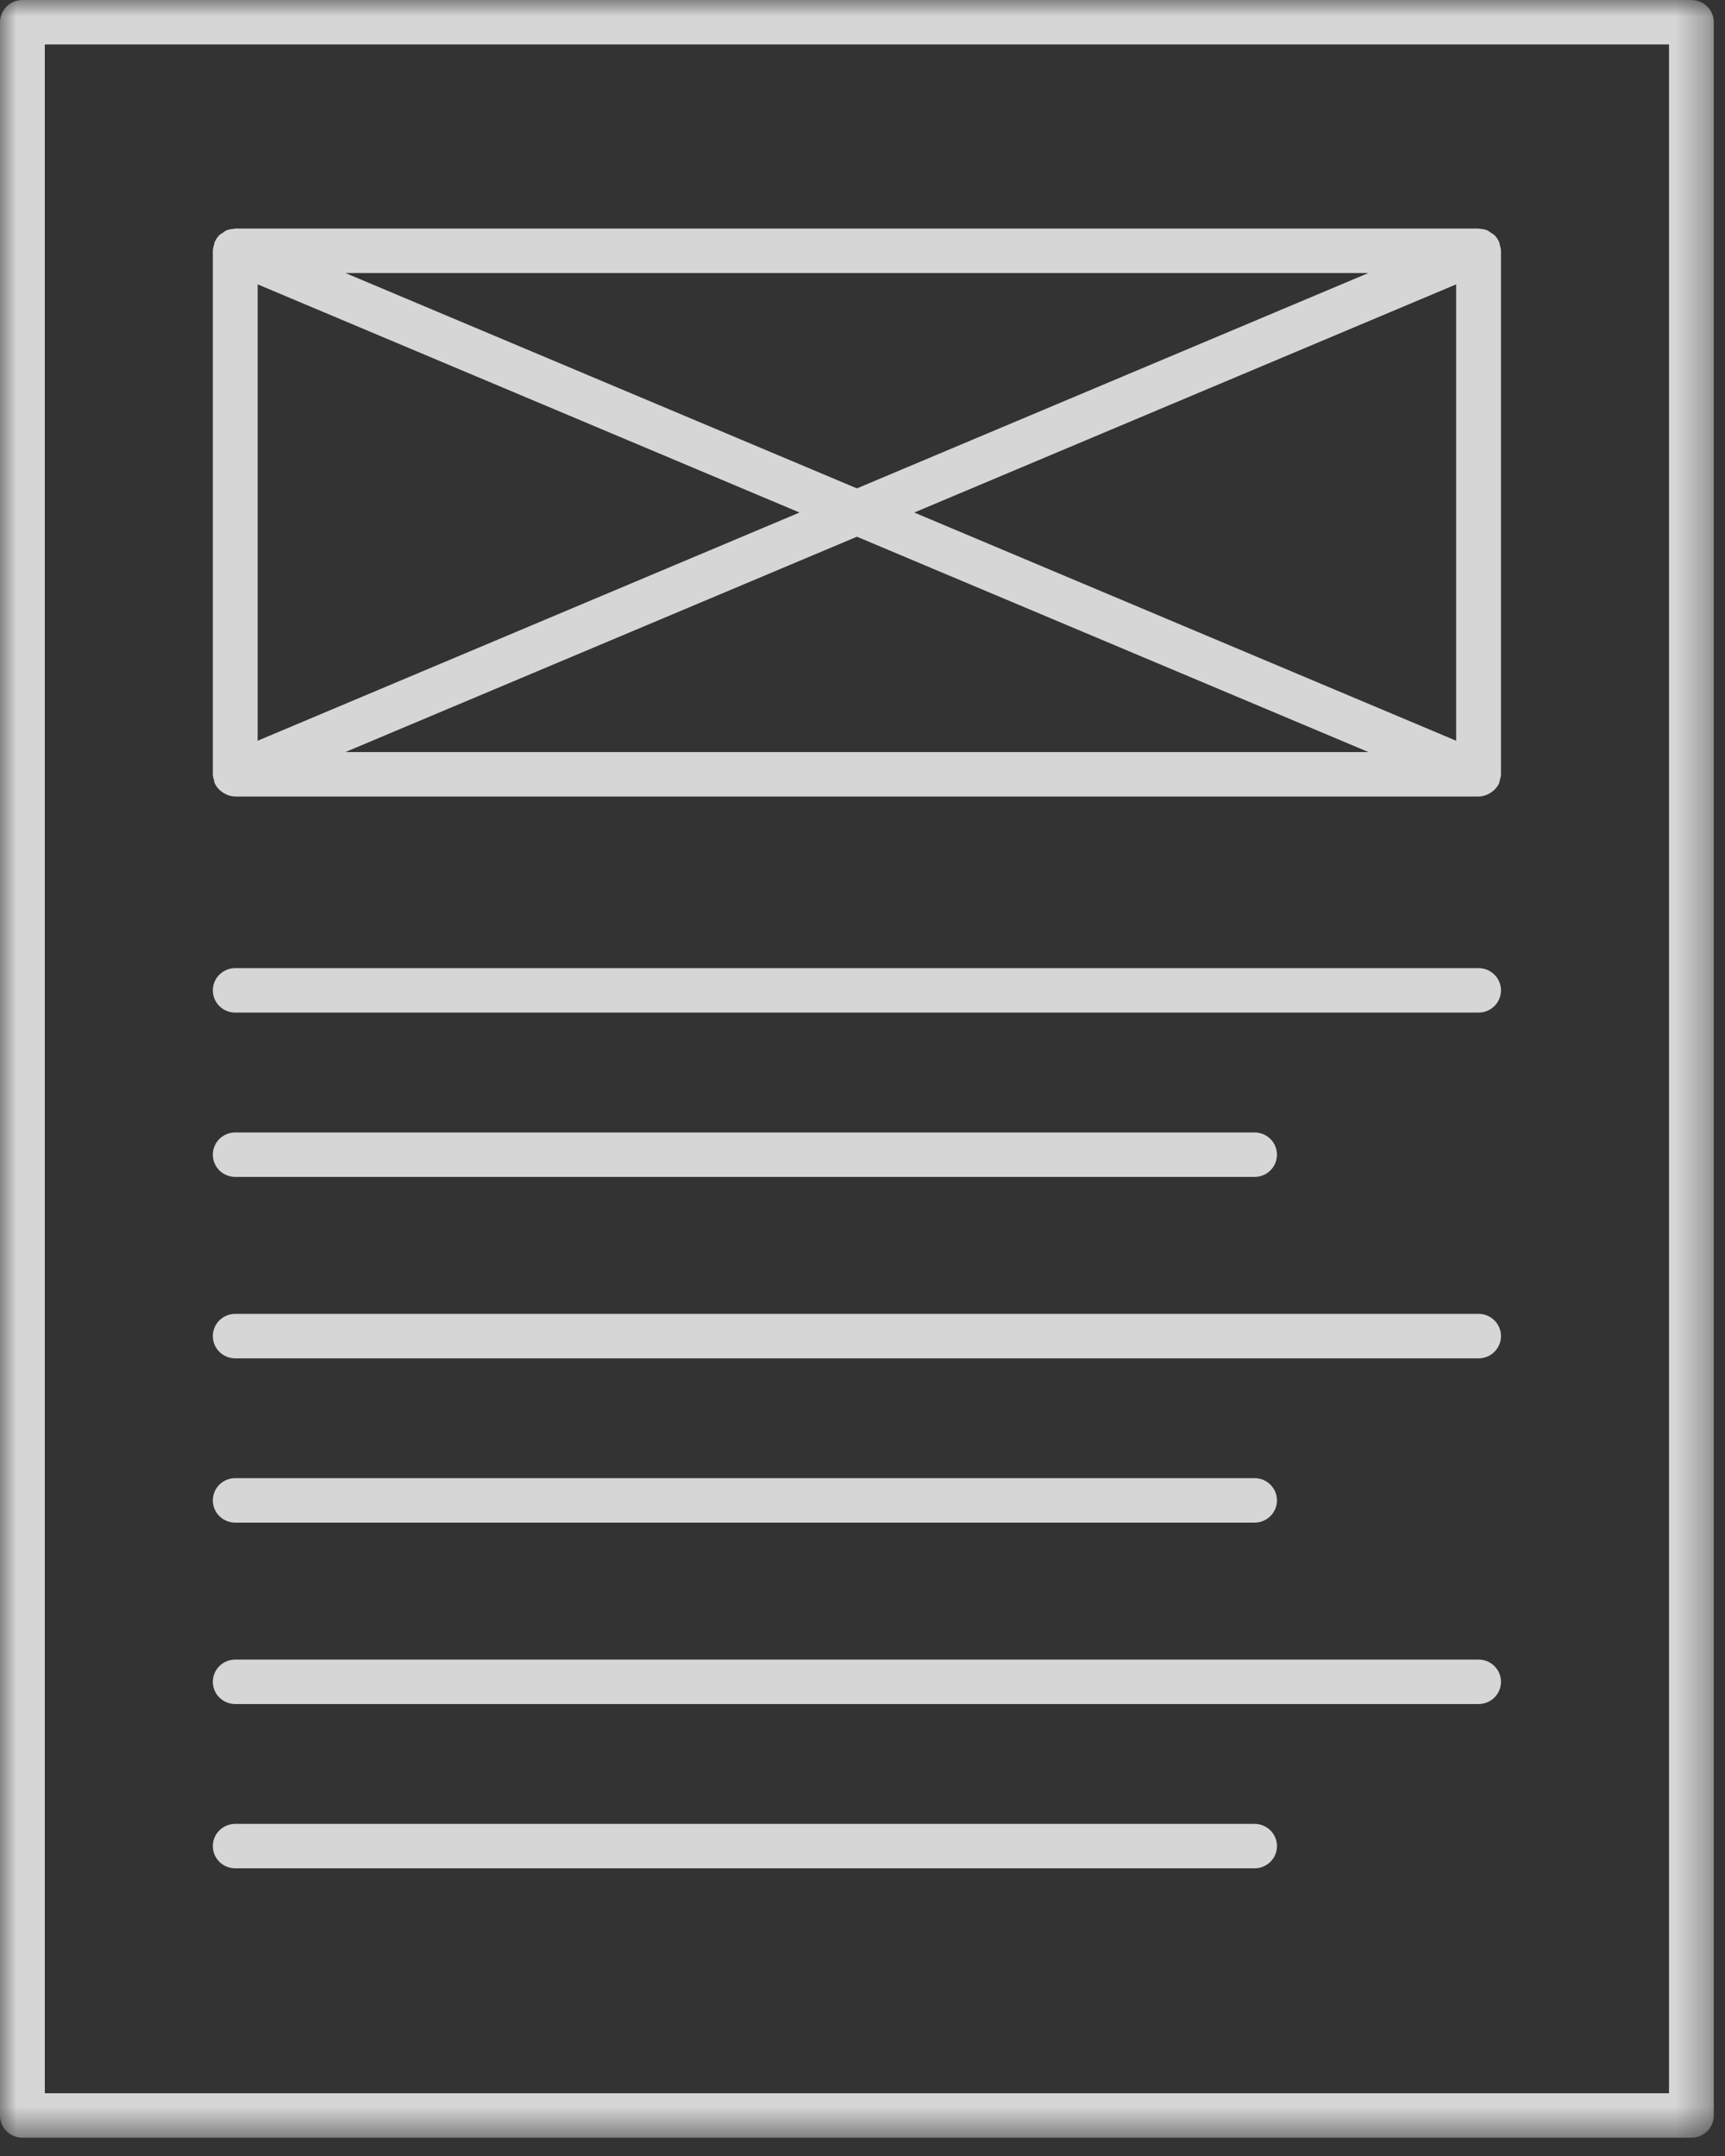
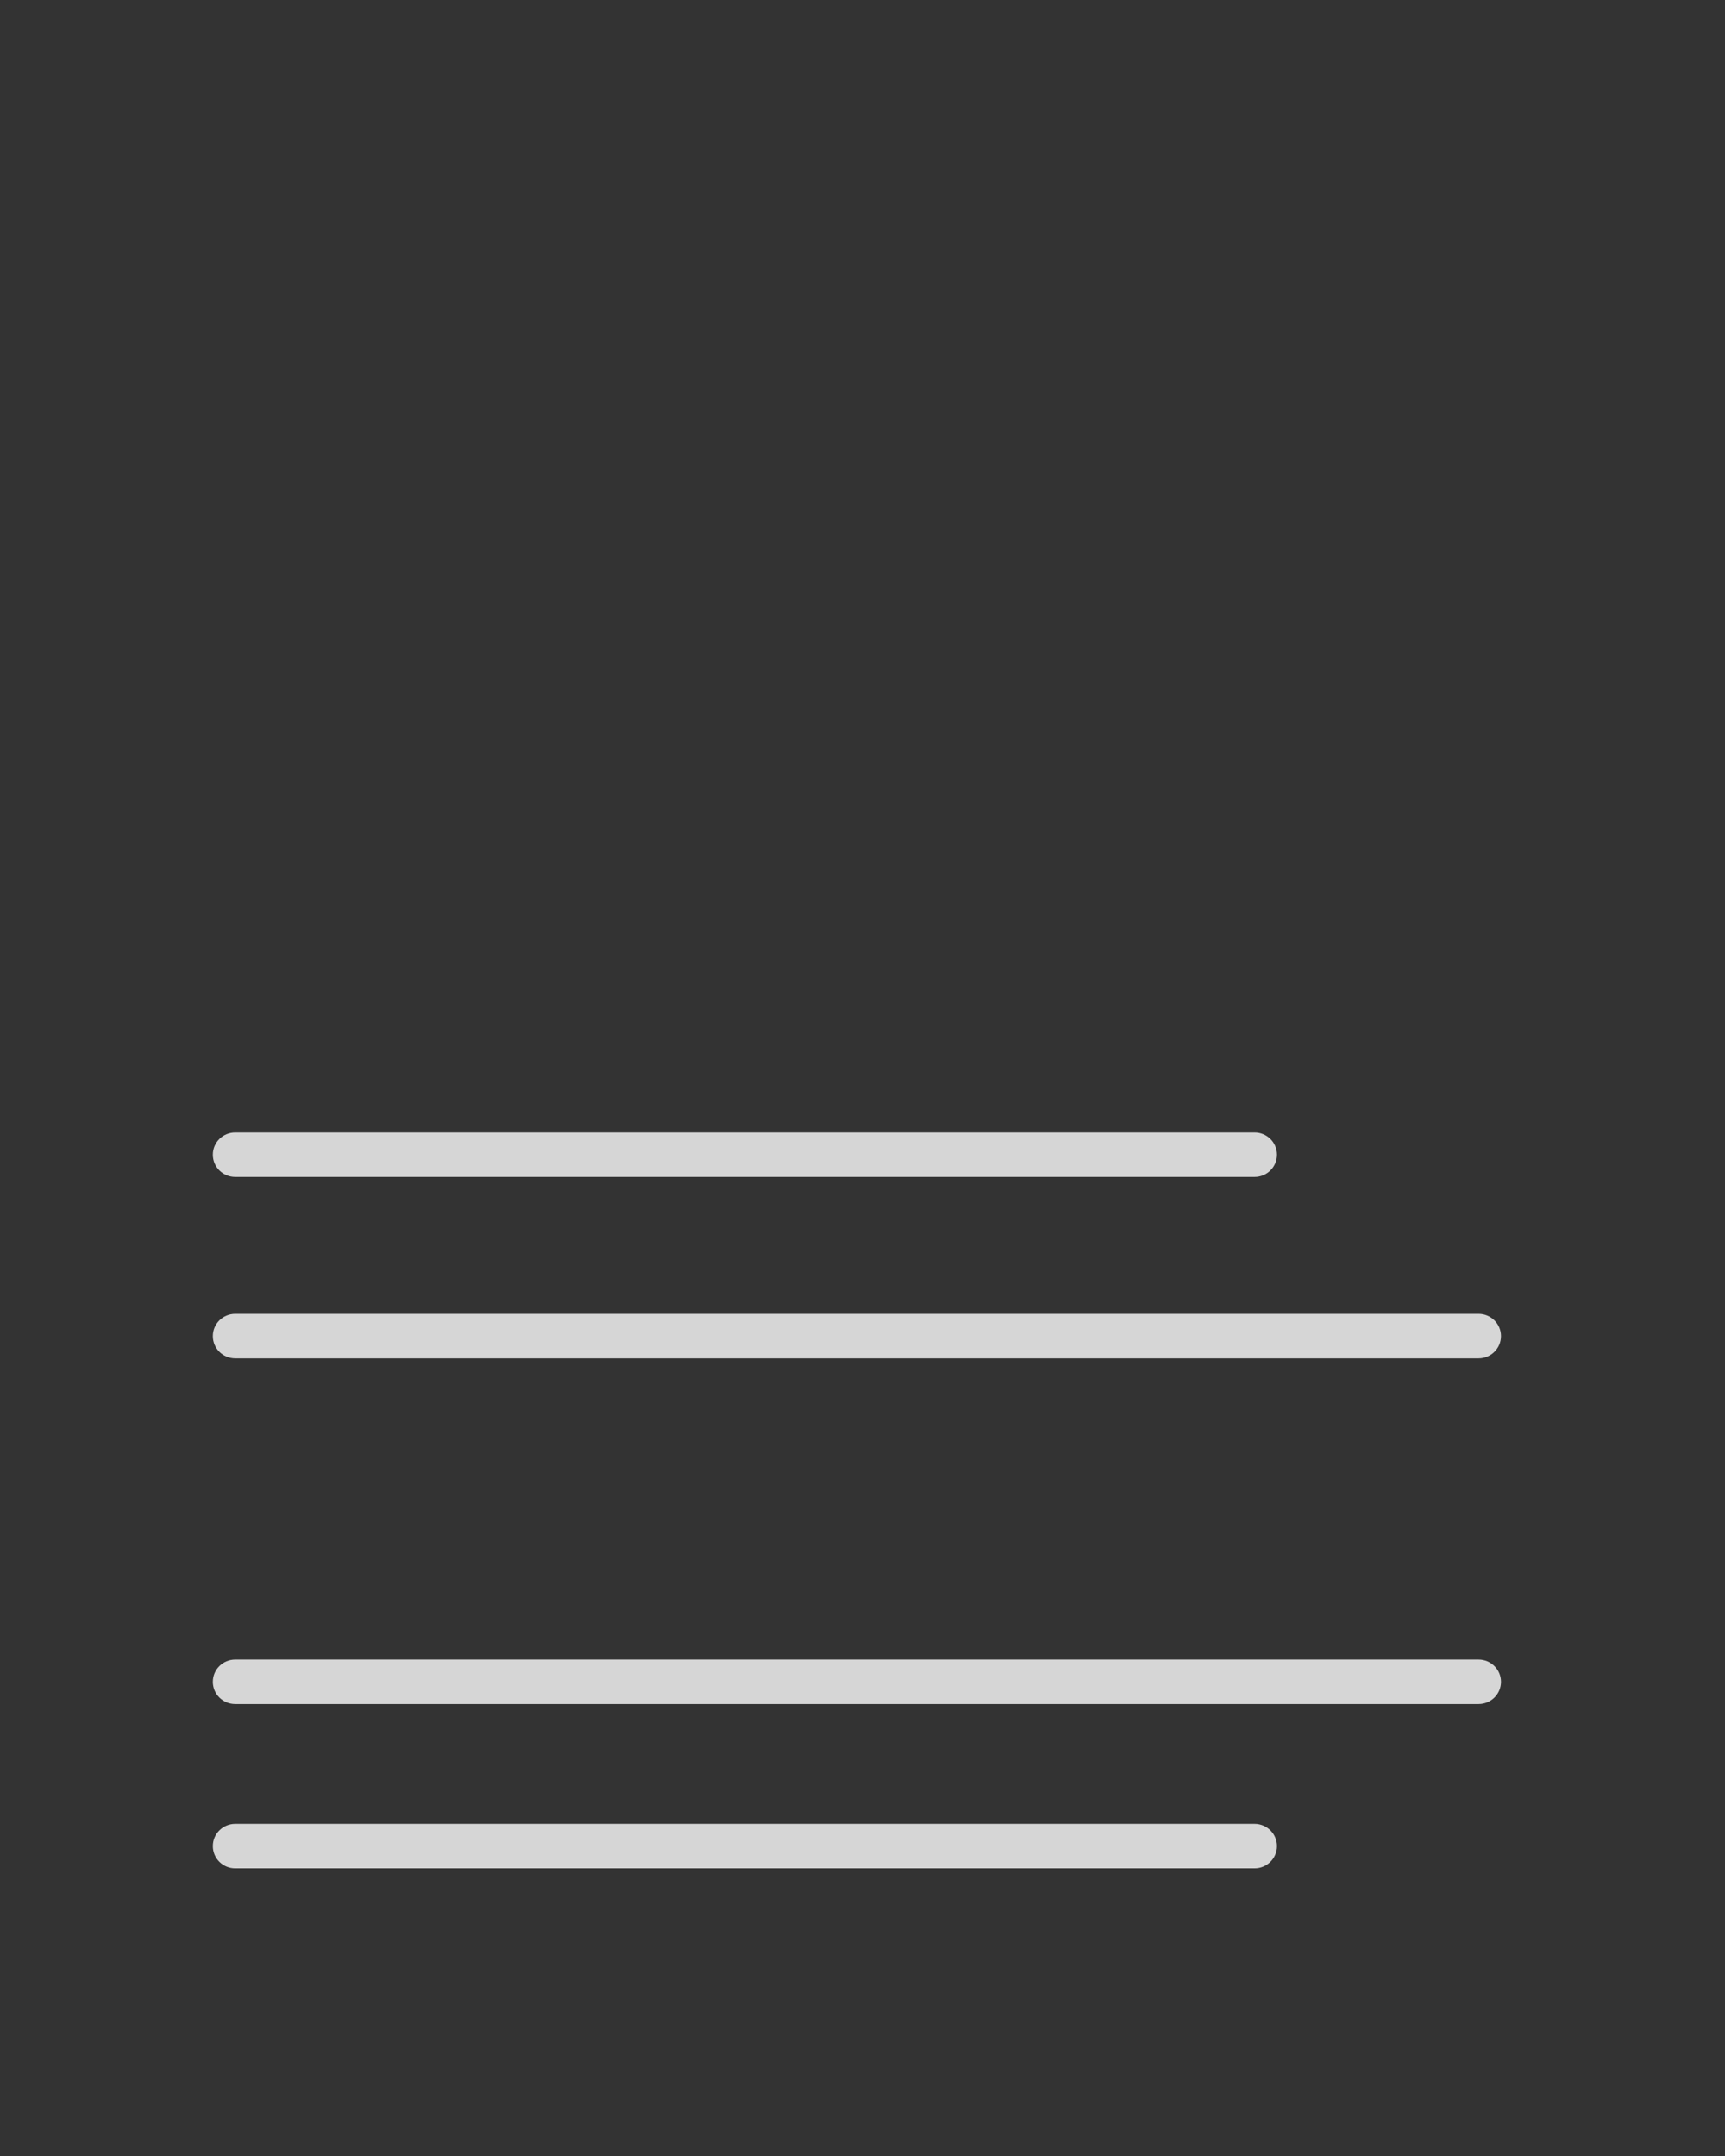
<svg xmlns="http://www.w3.org/2000/svg" xmlns:xlink="http://www.w3.org/1999/xlink" width="52px" height="65px" viewBox="0 0 52 65" version="1.1">
  <rect x="0" y="0" width="52" height="65" fill="#333333" stroke="none" />
  <title>M Pressearbeiten</title>
  <desc>Created with Sketch.</desc>
  <defs>
    <polygon id="path-1" points="0 64.448 51.662 64.448 51.662 -0 0 -0" />
  </defs>
  <g id="Projekte" stroke="none" stroke-width="1" fill="none" fill-rule="evenodd" transform="translate(-695, -1369)" opacity="0.8">
    <g id="Group-10" transform="translate(440, 1369)">
      <g id="M-Pressearbeiten" transform="translate(255, 0)">
        <g id="Page-1">
-           <path d="M44.571,29.188 C44.945,29.188 45.247,29.488 45.247,29.858 C45.247,30.229 44.945,30.528 44.571,30.528 L7.091,30.528 C6.717,30.528 6.416,30.229 6.416,29.858 C6.416,29.488 6.717,29.188 7.091,29.188 L44.571,29.188 Z" id="Fill-1" fill="#FFFFFF" />
          <path d="M7.091,35.482 L37.818,35.482 C38.192,35.482 38.494,35.183 38.494,34.812 C38.494,34.441 38.192,34.142 37.818,34.142 L7.091,34.142 C6.717,34.142 6.416,34.441 6.416,34.812 C6.416,35.183 6.717,35.482 7.091,35.482" id="Fill-3" fill="#FFFFFF" />
          <path d="M44.571,39.611 L7.091,39.611 C6.717,39.611 6.416,39.911 6.416,40.281 C6.416,40.652 6.717,40.952 7.091,40.952 L44.571,40.952 C44.945,40.952 45.247,40.652 45.247,40.281 C45.247,39.911 44.945,39.611 44.571,39.611" id="Fill-5" fill="#FFFFFF" />
-           <path d="M7.091,45.905 L37.818,45.905 C38.192,45.905 38.494,45.605 38.494,45.235 C38.494,44.864 38.192,44.564 37.818,44.564 L7.091,44.564 C6.717,44.564 6.416,44.864 6.416,45.235 C6.416,45.605 6.717,45.905 7.091,45.905" id="Fill-7" fill="#FFFFFF" />
          <path d="M44.571,50.034 L7.091,50.034 C6.717,50.034 6.416,50.334 6.416,50.704 C6.416,51.075 6.717,51.374 7.091,51.374 L44.571,51.374 C44.945,51.374 45.247,51.075 45.247,50.704 C45.247,50.334 44.945,50.034 44.571,50.034" id="Fill-9" fill="#FFFFFF" />
          <path d="M37.818,54.987 L7.091,54.987 C6.717,54.987 6.416,55.287 6.416,55.657 C6.416,56.028 6.717,56.327 7.091,56.327 L37.818,56.327 C38.192,56.327 38.494,56.028 38.494,55.657 C38.494,55.287 38.192,54.987 37.818,54.987" id="Fill-11" fill="#FFFFFF" />
-           <path d="M24.102,15.452 L7.767,22.332 L7.767,8.573 L24.102,15.452 Z M25.832,14.724 L10.412,8.231 L41.251,8.231 L25.832,14.724 Z M41.251,22.673 L10.412,22.673 L25.832,16.181 L41.251,22.673 Z M43.896,22.332 L27.56,15.452 L43.896,8.573 L43.896,22.332 Z M6.455,23.539 C6.462,23.561 6.46,23.585 6.469,23.605 L6.469,23.605 C6.502,23.68 6.548,23.743 6.6,23.798 C6.616,23.815 6.634,23.828 6.651,23.843 C6.695,23.88 6.741,23.912 6.792,23.937 C6.814,23.948 6.835,23.959 6.858,23.967 C6.932,23.995 7.01,24.014 7.091,24.014 L44.572,24.014 C44.653,24.014 44.73,23.995 44.805,23.967 C44.828,23.959 44.849,23.948 44.871,23.937 C44.922,23.912 44.968,23.88 45.011,23.843 C45.028,23.828 45.047,23.815 45.062,23.798 C45.115,23.743 45.161,23.68 45.193,23.605 C45.203,23.583 45.201,23.557 45.209,23.534 C45.227,23.47 45.247,23.406 45.247,23.342 L45.247,7.563 C45.247,7.499 45.227,7.436 45.209,7.373 C45.201,7.349 45.203,7.322 45.193,7.299 C45.192,7.296 45.189,7.293 45.187,7.29 C45.153,7.212 45.105,7.143 45.044,7.084 C45.017,7.058 44.982,7.043 44.951,7.022 C44.911,6.994 44.874,6.961 44.828,6.942 C44.761,6.915 44.689,6.904 44.616,6.9 C44.601,6.898 44.587,6.891 44.572,6.891 L7.091,6.891 C7.072,6.891 7.057,6.9 7.039,6.901 C6.97,6.906 6.899,6.916 6.835,6.942 C6.787,6.961 6.749,6.995 6.707,7.024 C6.678,7.045 6.644,7.059 6.618,7.084 C6.558,7.142 6.512,7.211 6.477,7.287 C6.475,7.292 6.471,7.294 6.469,7.299 L6.469,7.3 C6.46,7.32 6.462,7.345 6.455,7.368 C6.436,7.432 6.416,7.497 6.416,7.563 L6.416,23.342 C6.416,23.408 6.436,23.474 6.455,23.539 Z" id="Fill-13" fill="#FFFFFF" />
          <mask id="mask-2" fill="white">
            <use xlink:href="#path-1" />
          </mask>
          <g id="Clip-16" />
-           <path d="M1.351,63.108 L50.312,63.108 L50.312,1.34 L1.351,1.34 L1.351,63.108 Z M50.987,-0 L0.675,-0 C0.302,-0 0,0.3 0,0.67 L0,63.778 C0,64.149 0.302,64.448 0.675,64.448 L50.987,64.448 C51.36,64.448 51.662,64.149 51.662,63.778 L51.662,0.67 C51.662,0.3 51.36,-0 50.987,-0 Z" id="Fill-15" fill="#FFFFFF" mask="url(#mask-2)" />
        </g>
      </g>
    </g>
  </g>
</svg>